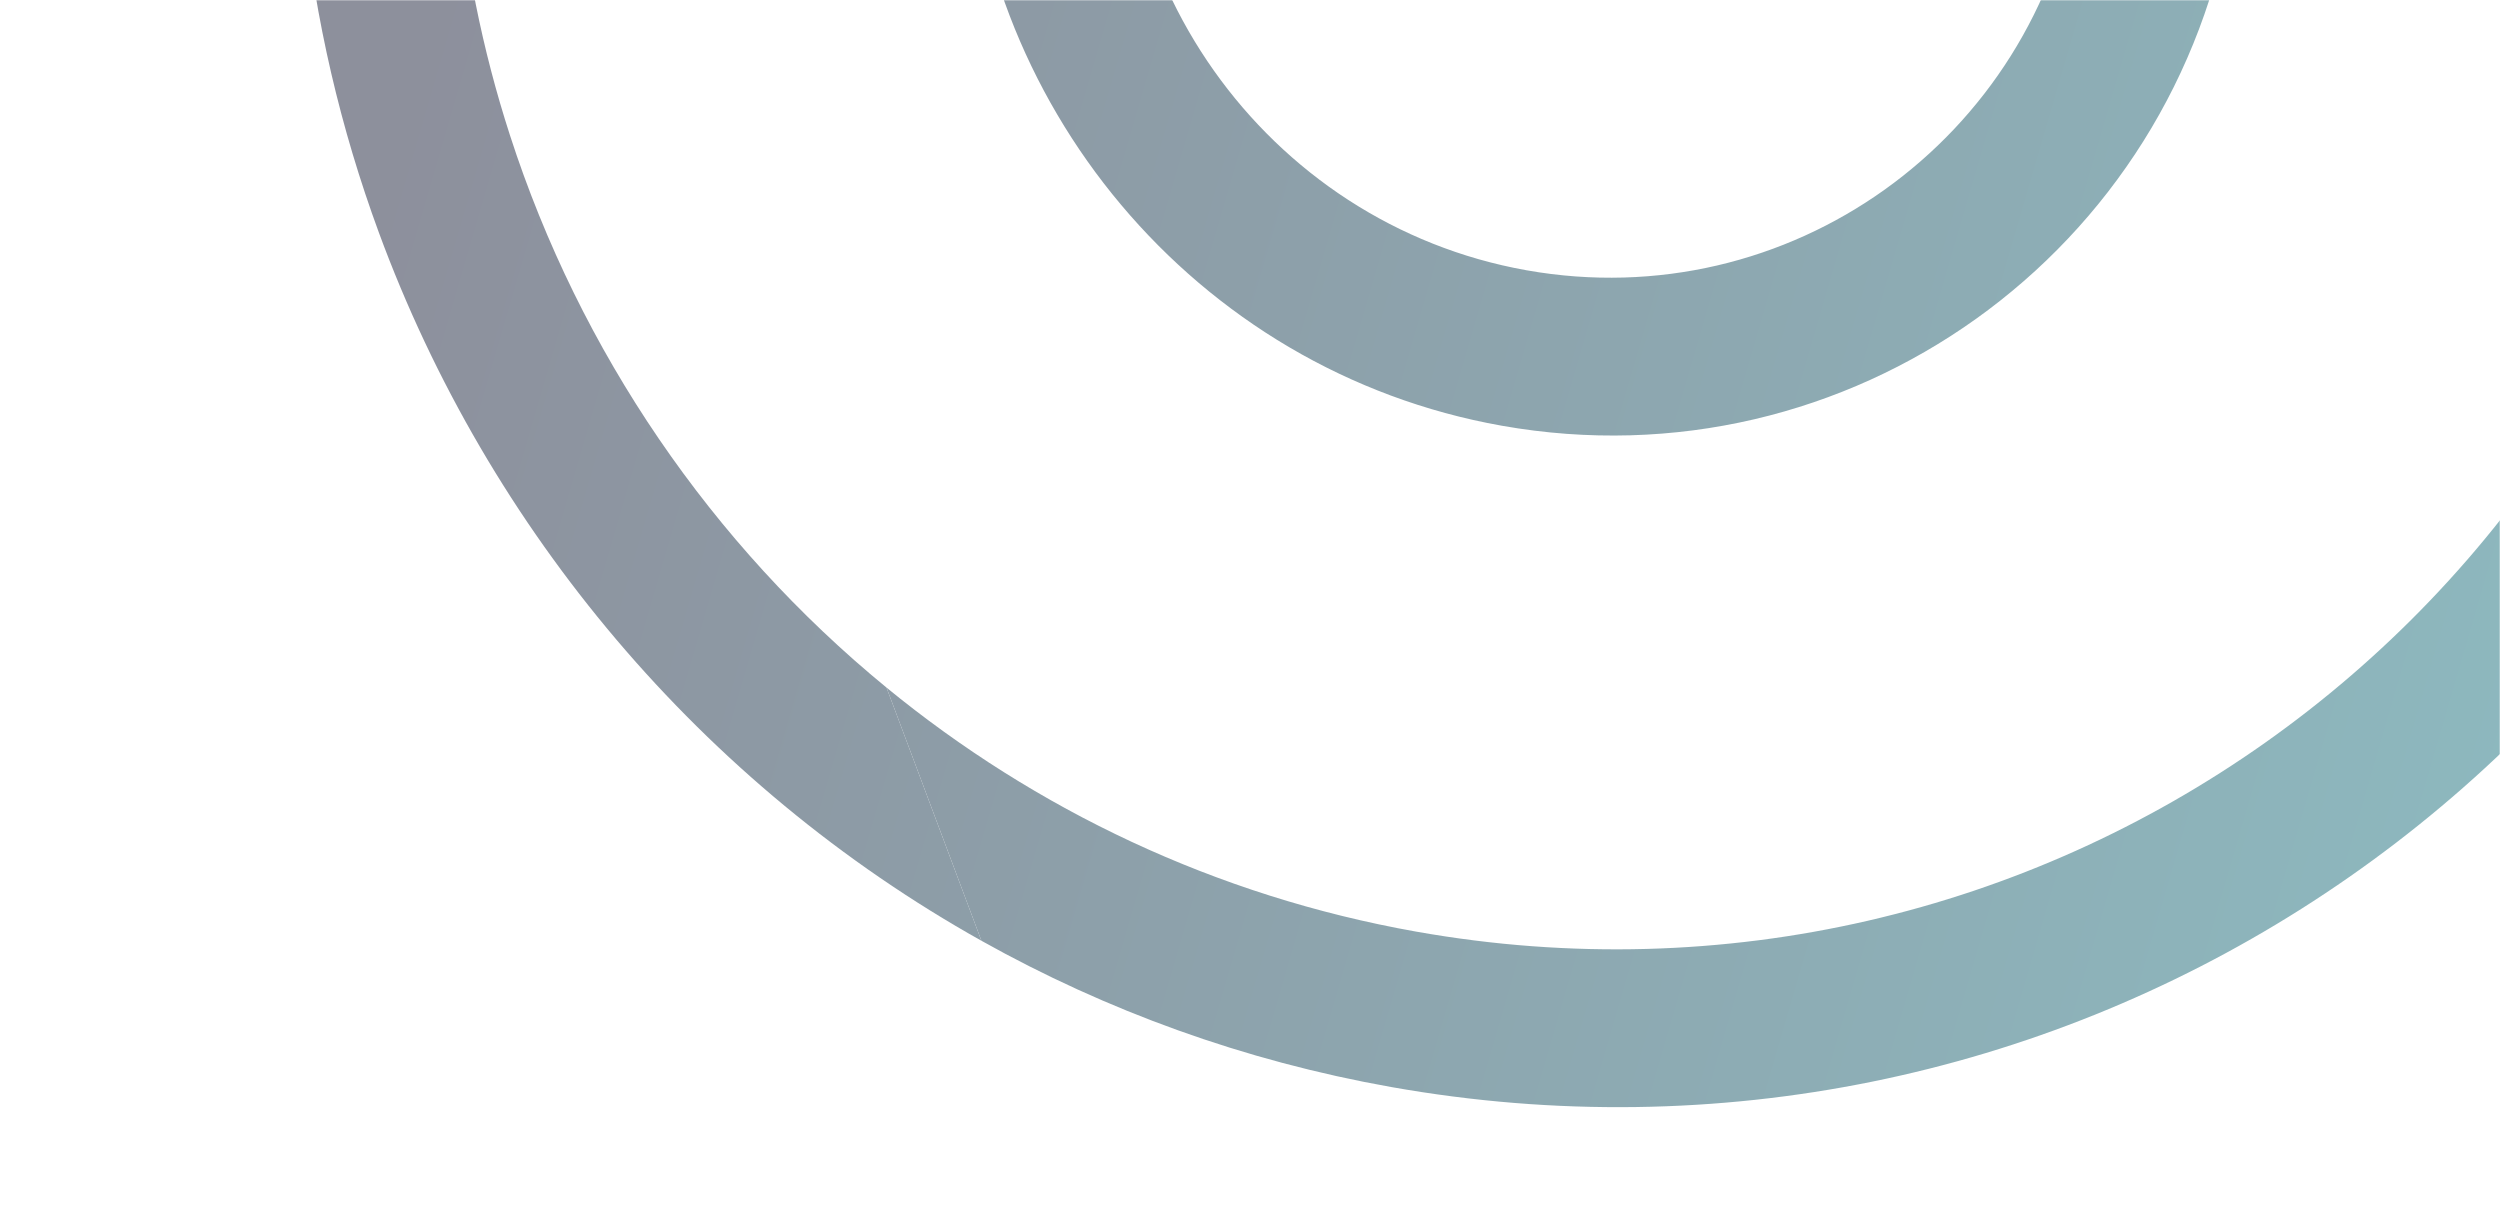
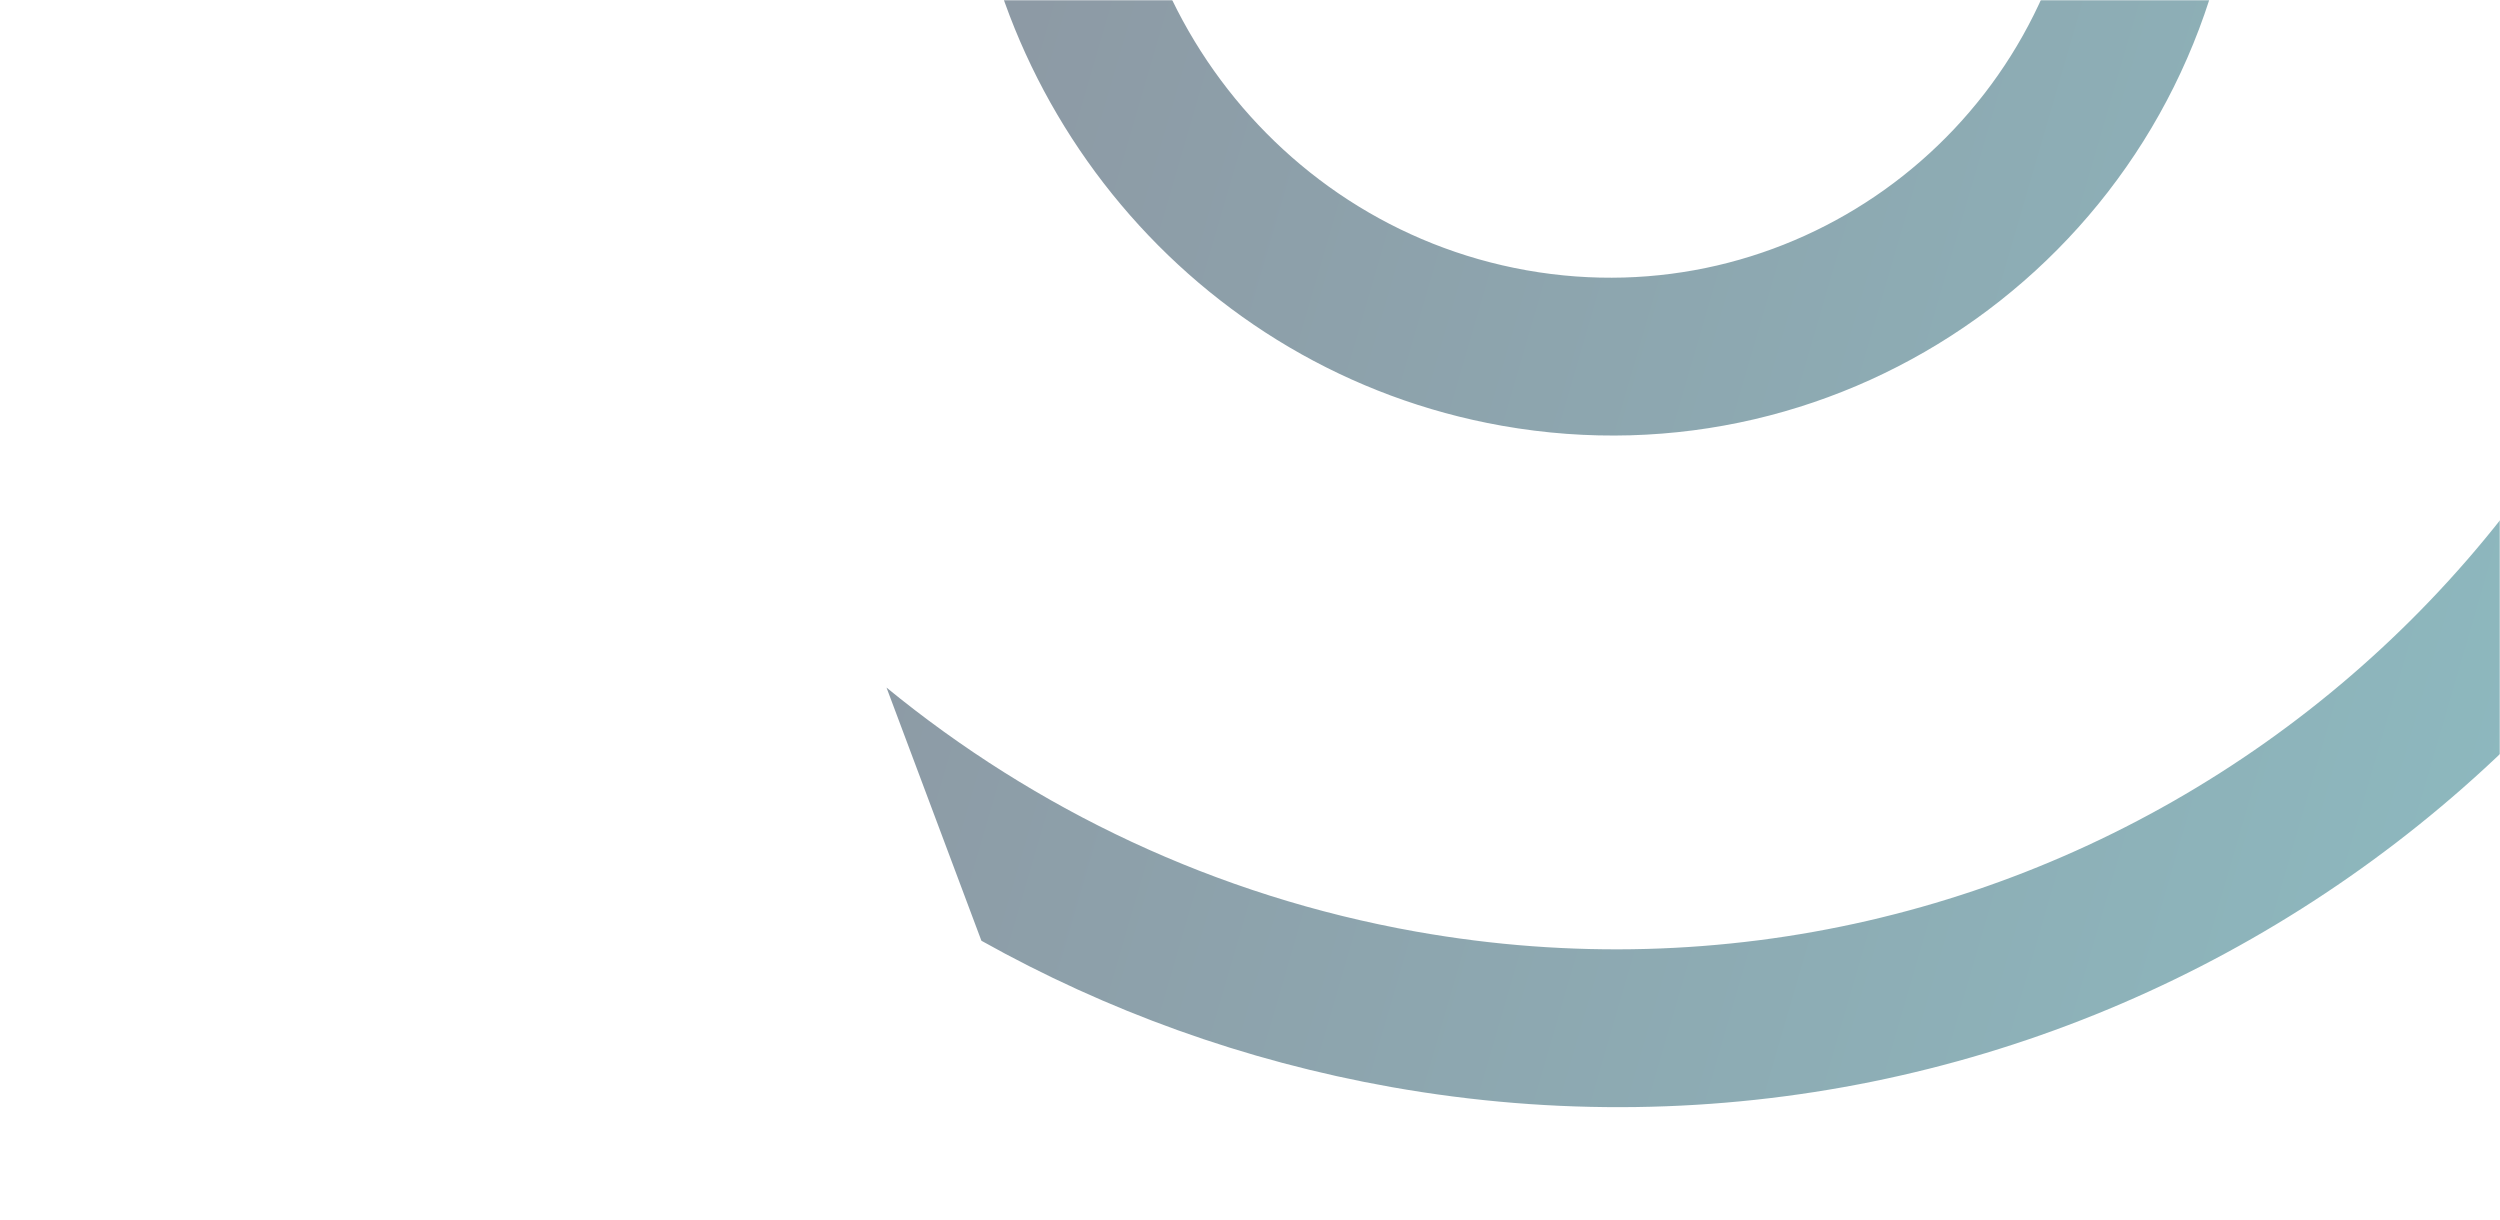
<svg xmlns="http://www.w3.org/2000/svg" width="1160" height="566" viewBox="0 0 1160 566" fill="none">
  <mask id="mask0_18591_335" style="mask-type:alpha" maskUnits="userSpaceOnUse" x="0" y="0" width="1160" height="566">
    <rect width="1160" height="566" rx="20" fill="#D9D9D9" />
  </mask>
  <g mask="url(#mask0_18591_335)">
    <g opacity="0.5">
      <path fill-rule="evenodd" clip-rule="evenodd" d="M455.375 436.506L411.34 319.036C480.371 375.6 564.021 415.744 657.213 432.29C944.844 483.361 1216.83 290.729 1266.32 2.14C1266.64 0.25 1266.95 -1.644 1267.26 -3.543C1300.43 -210.053 1160.67 -407.631 955.709 -444.023C756.512 -479.392 567.919 -349.663 527.019 -152.798C525.836 -147.101 524.776 -141.347 523.843 -135.54C504.191 -13.207 586.986 103.863 708.401 125.421C829.817 146.979 944.59 64.988 964.242 -57.345L1035.81 -44.637C1009.77 117.459 857.697 226.099 696.852 197.54C553.896 172.158 451.338 46.802 448.573 -94.57C448.227 -112.263 449.444 -130.206 452.34 -148.235C491.903 -394.51 722.936 -559.523 967.329 -516.13C1211.72 -472.737 1378.39 -237.074 1338.83 9.165C1334.97 33.218 1329.75 56.696 1323.26 79.532C1240.36 371.427 950.739 558.577 645.628 504.403C577.158 492.246 513.22 468.879 455.375 436.506Z" fill="url(#paint0_linear_18591_335)" />
-       <path d="M145.574 -202.703L217.146 -189.995C203.122 -102.695 210.972 -16.523 236.619 62.757C269.09 163.133 330.089 252.459 411.34 319.036L455.375 436.506C325.72 363.944 226.674 246.138 175.793 107.907C140.306 11.498 128.247 -94.845 145.574 -202.703Z" fill="url(#paint1_linear_18591_335)" />
    </g>
  </g>
  <defs>
    <linearGradient id="paint0_linear_18591_335" x1="1868" y1="383.5" x2="232.045" y2="-93.127" gradientUnits="userSpaceOnUse">
      <stop stop-color="#1DA7AB" />
      <stop offset="1" stop-color="#1B213A" />
    </linearGradient>
    <linearGradient id="paint1_linear_18591_335" x1="1868" y1="383.5" x2="232.045" y2="-93.127" gradientUnits="userSpaceOnUse">
      <stop stop-color="#1DA7AB" />
      <stop offset="1" stop-color="#1B213A" />
    </linearGradient>
  </defs>
</svg>